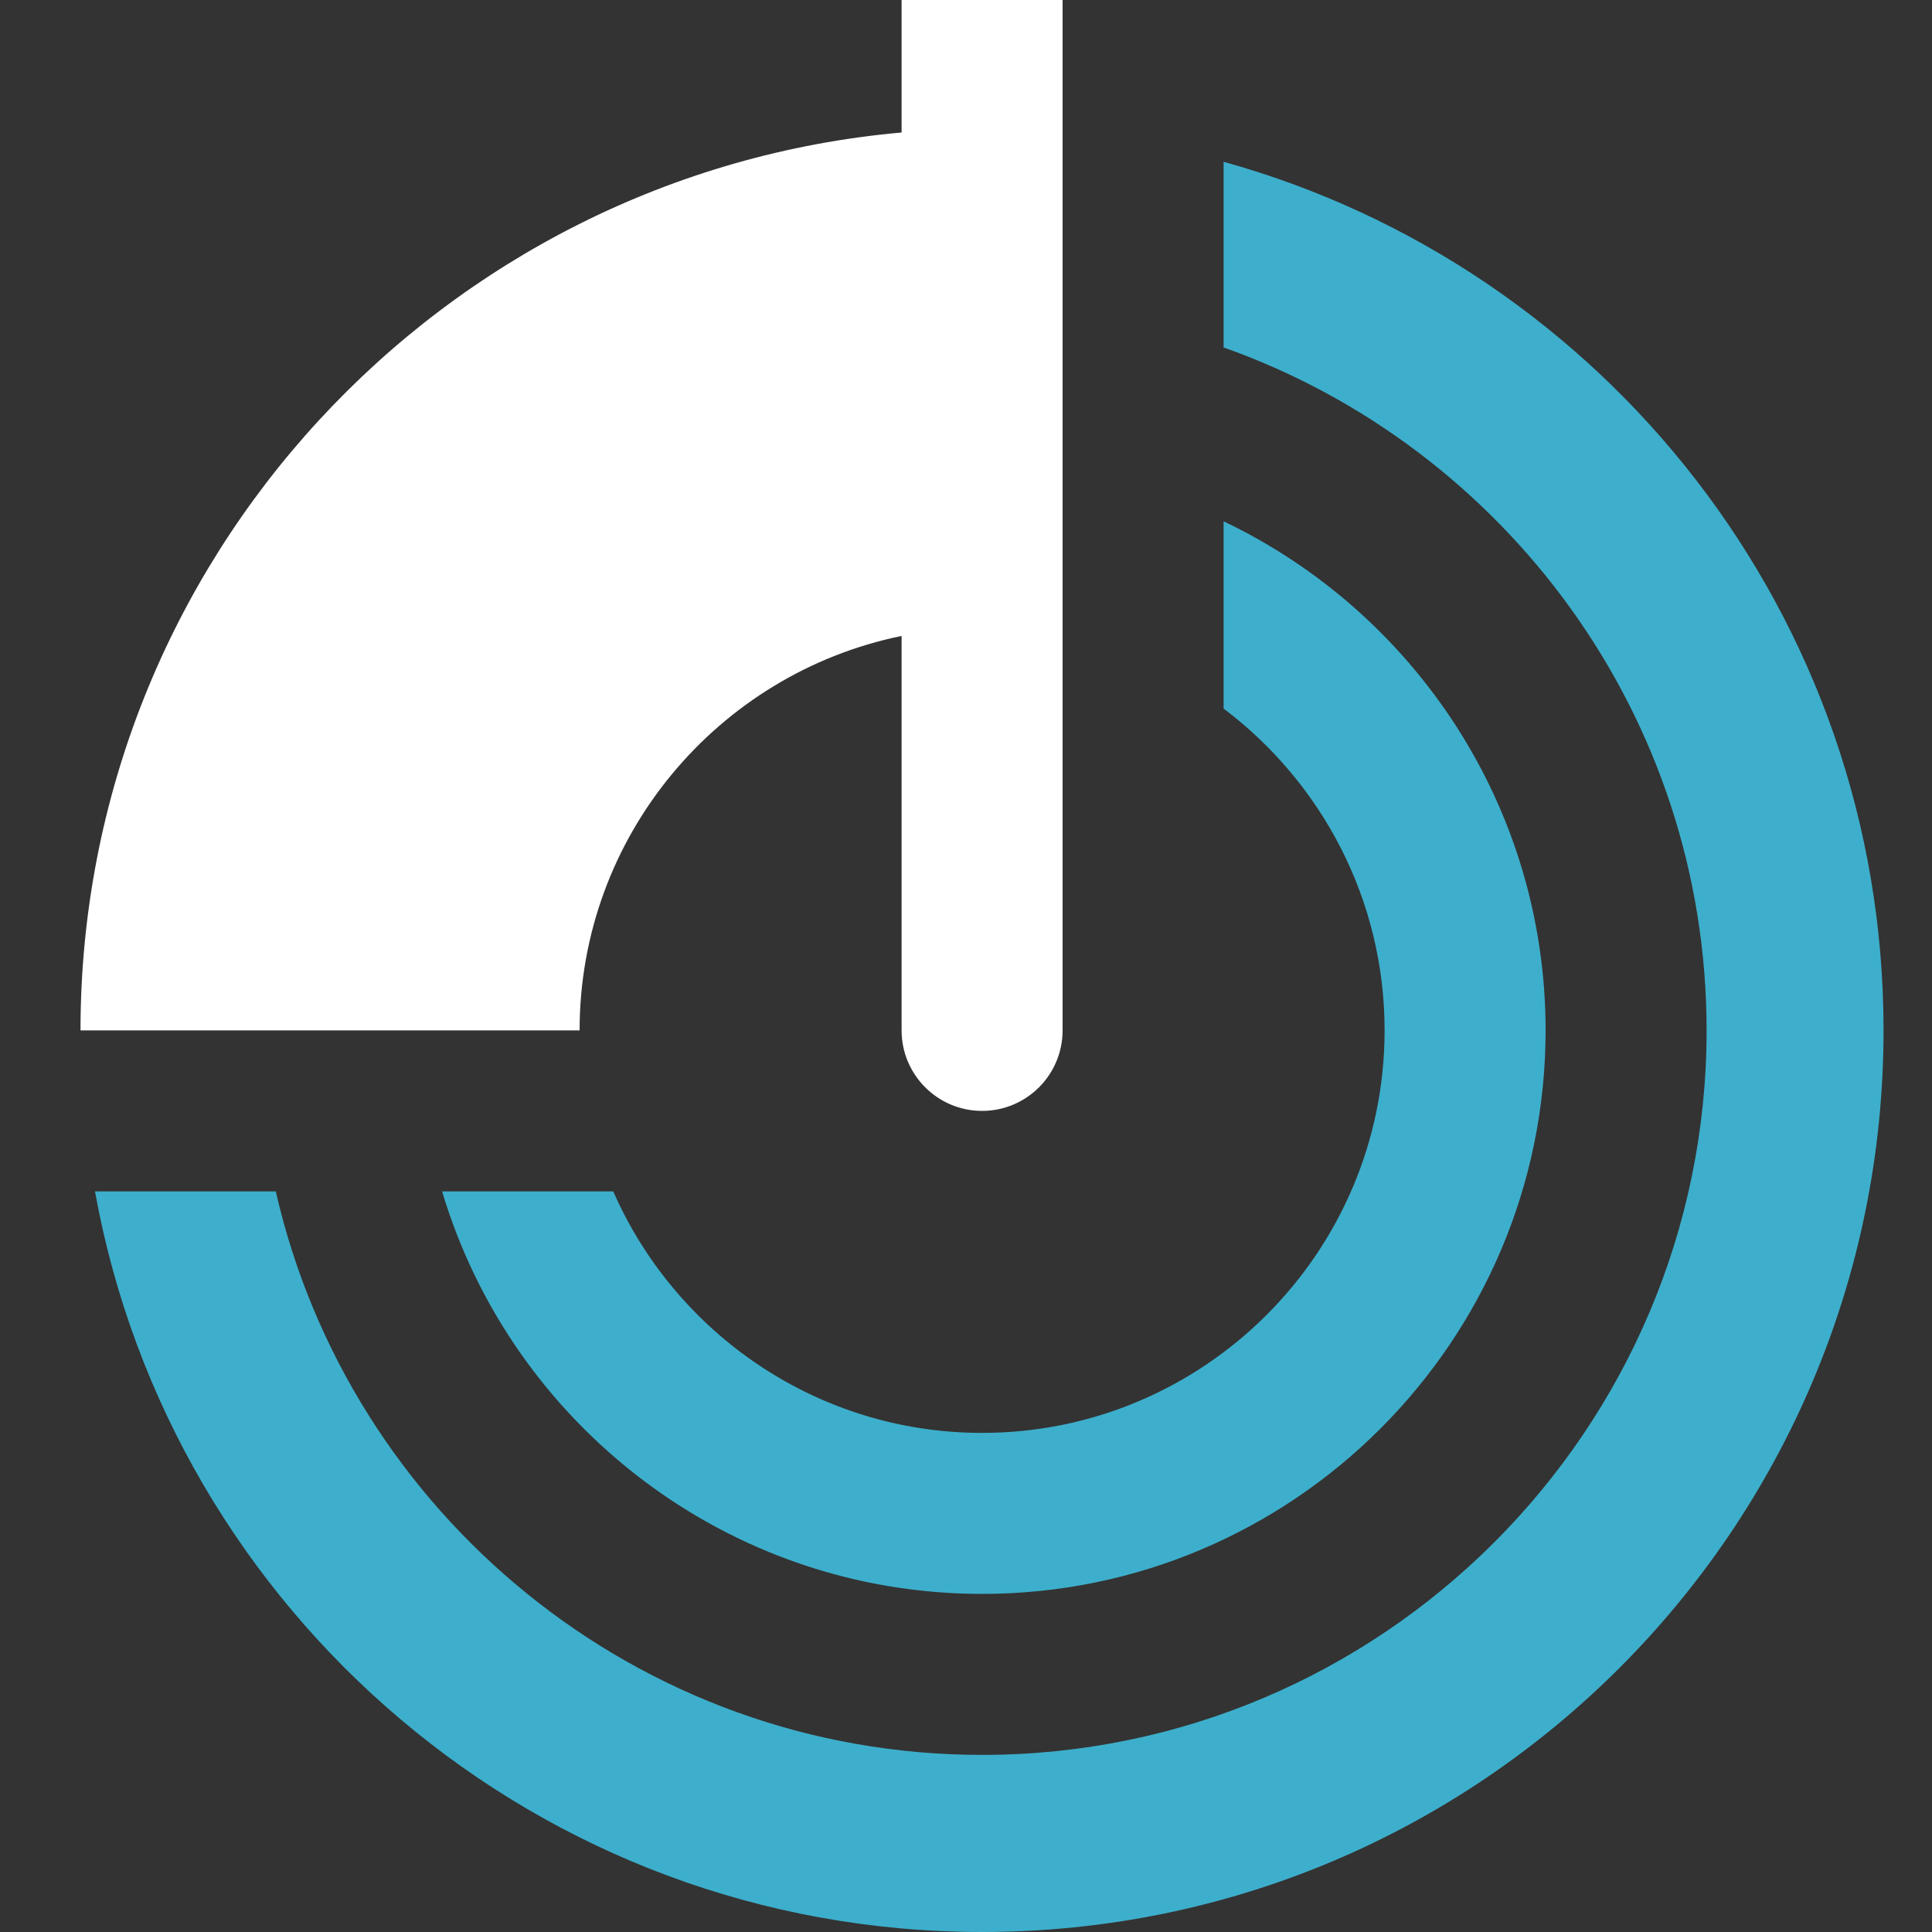
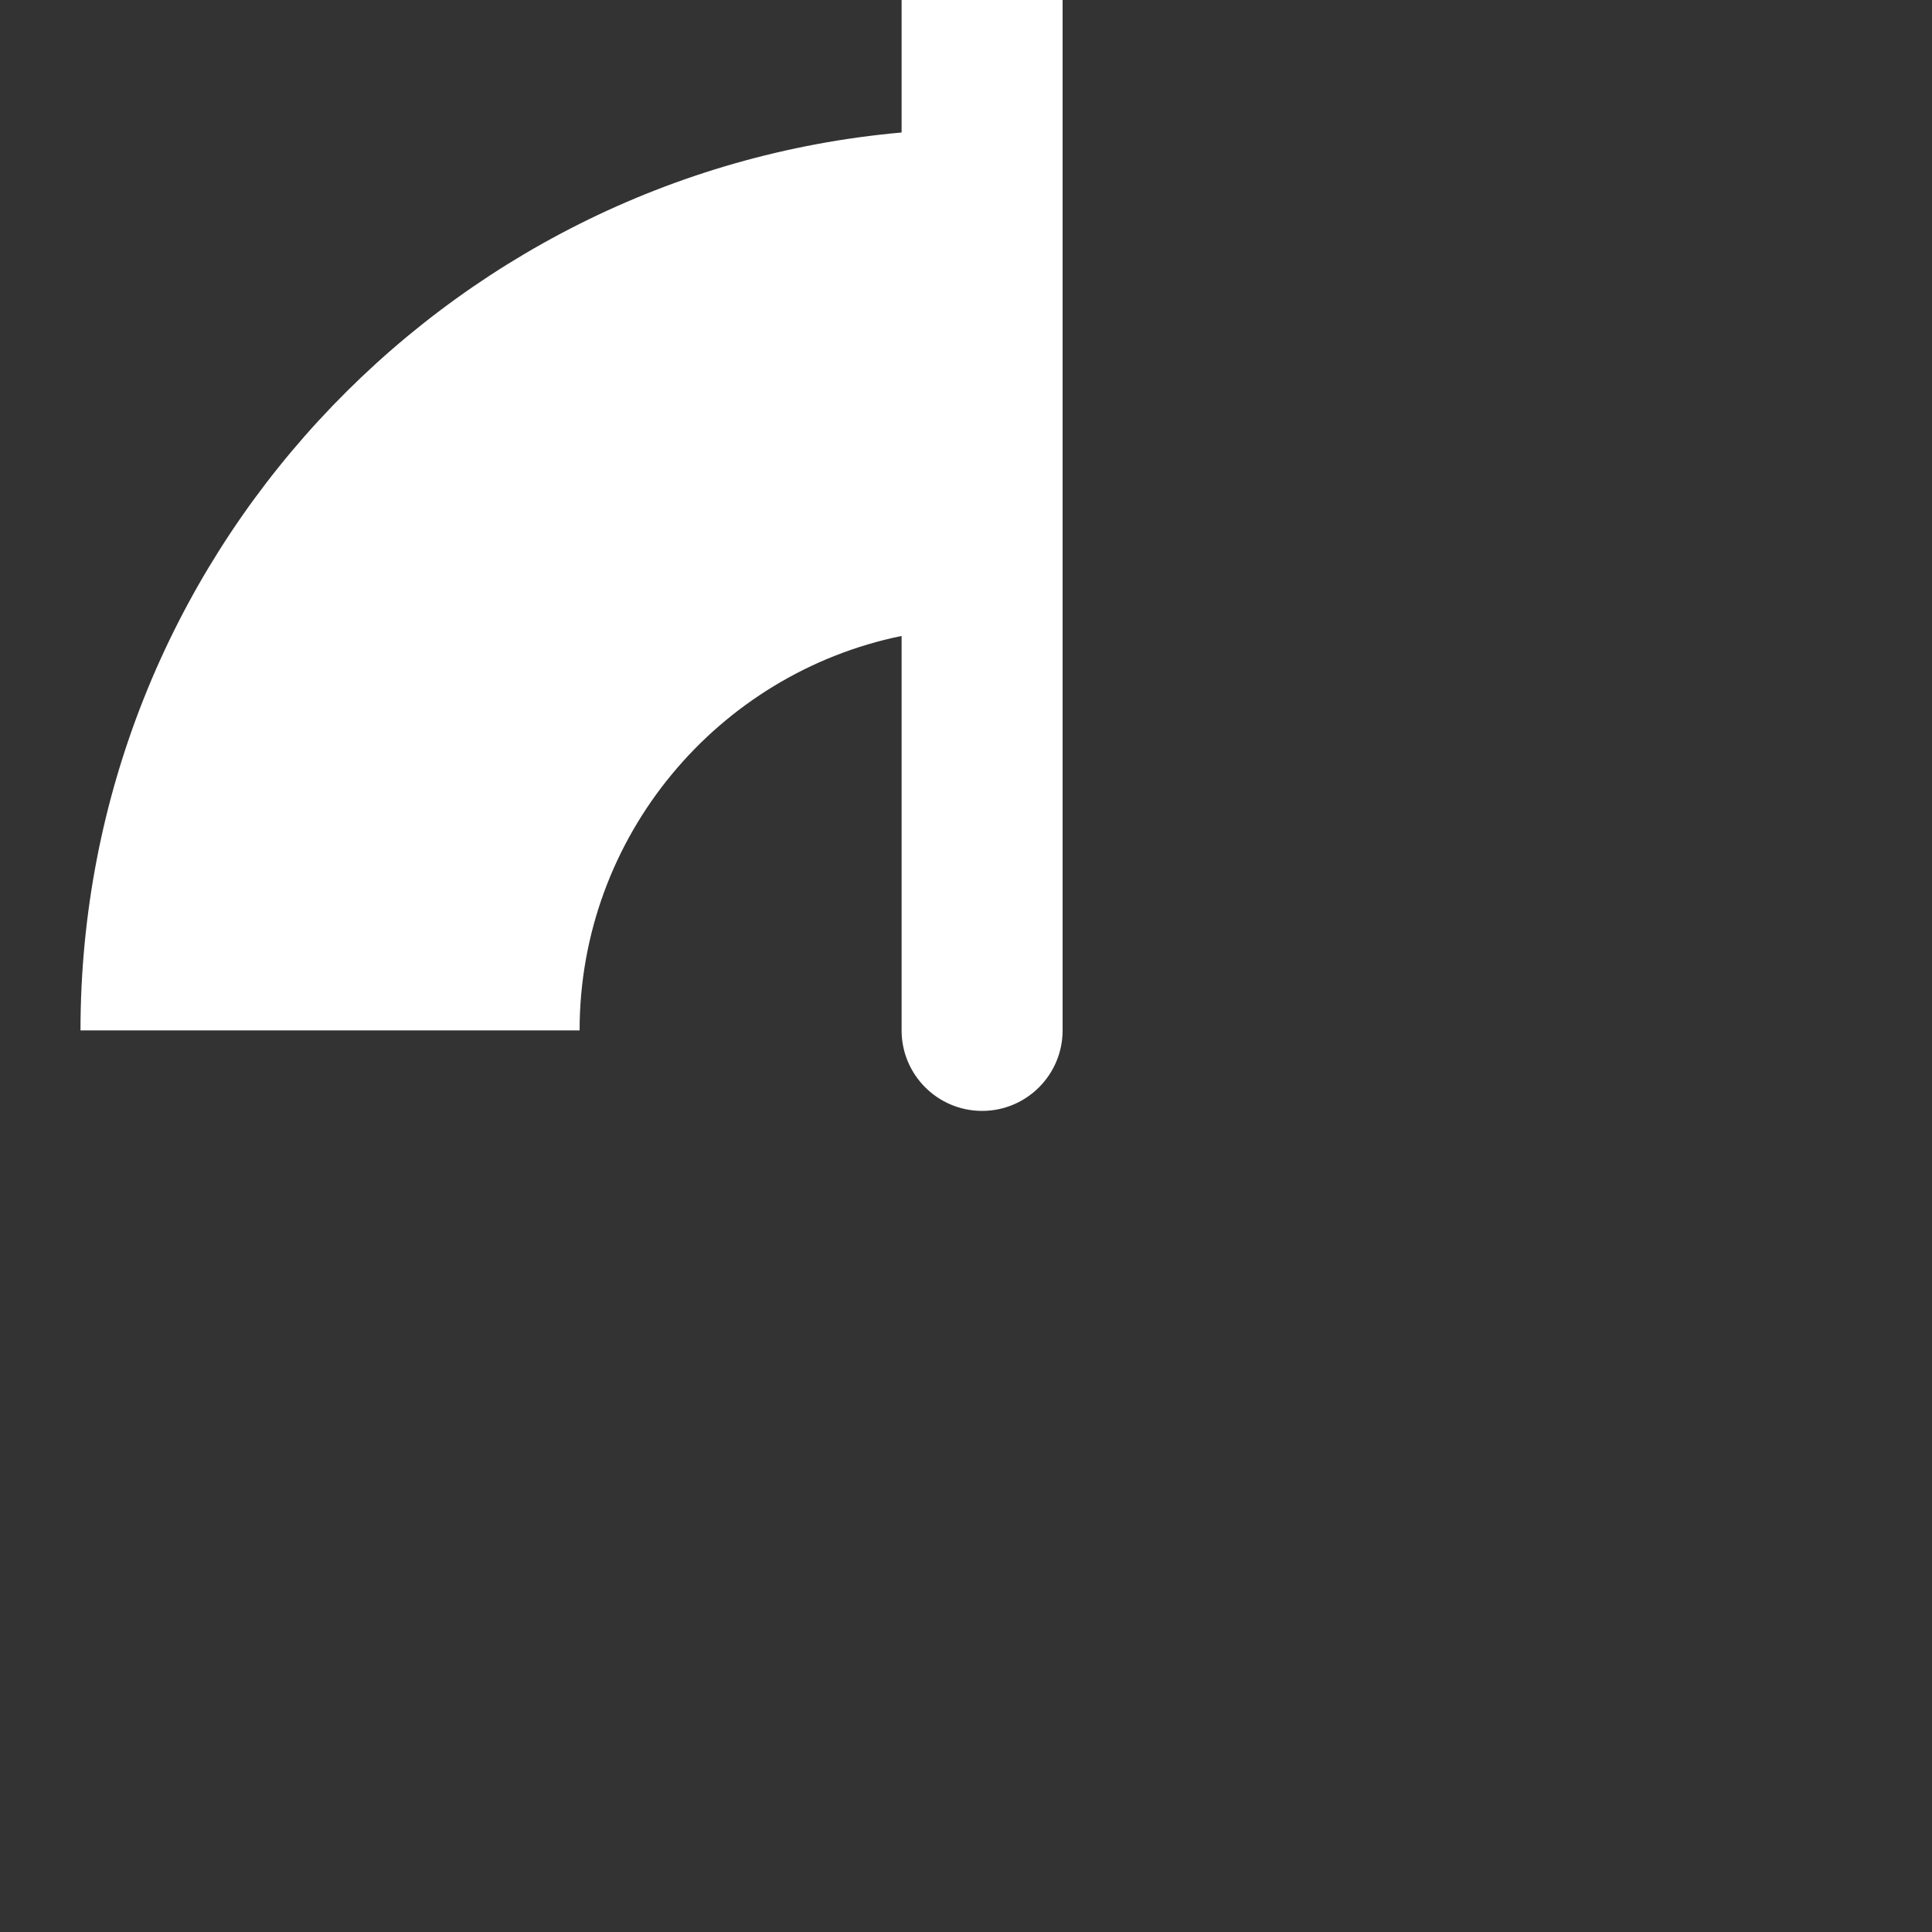
<svg xmlns="http://www.w3.org/2000/svg" width="24" height="24" viewBox="0 0 24 24" fill="none">
  <rect x="0" y="0" width="24" height="24" fill="#333333" stroke="none" />
-   <path d="M17.2 12.8C17.2 15.558 14.958 17.8 12.2 17.8C10.154 17.8 8.392 16.564 7.618 14.8H5.492C6.354 17.688 9.034 19.8 12.2 19.8C16.06 19.8 19.2 16.66 19.2 12.8C19.2 10.014 17.562 7.602 15.2 6.476V8.802C16.412 9.716 17.2 11.168 17.2 12.8ZM15.2 2.01V4.316C18.692 5.554 21.2 8.89 21.2 12.8C21.2 17.762 17.162 21.8 12.2 21.8C7.924 21.8 4.338 18.802 3.426 14.8H1.18C2.124 20.03 6.696 24 12.198 24C18.384 24 23.398 18.986 23.398 12.8C23.4 7.654 19.928 3.322 15.2 2.01Z" fill="#3DAFCC" />
  <path d="M11.2 0V1.646C5.492 2.154 1 6.96 1 12.8H7.2C7.2 10.386 8.92 8.366 11.2 7.9V12.8C11.2 13.352 11.648 13.8 12.2 13.8C12.752 13.8 13.2 13.352 13.2 12.8V0H11.2Z" fill="white" />
</svg>